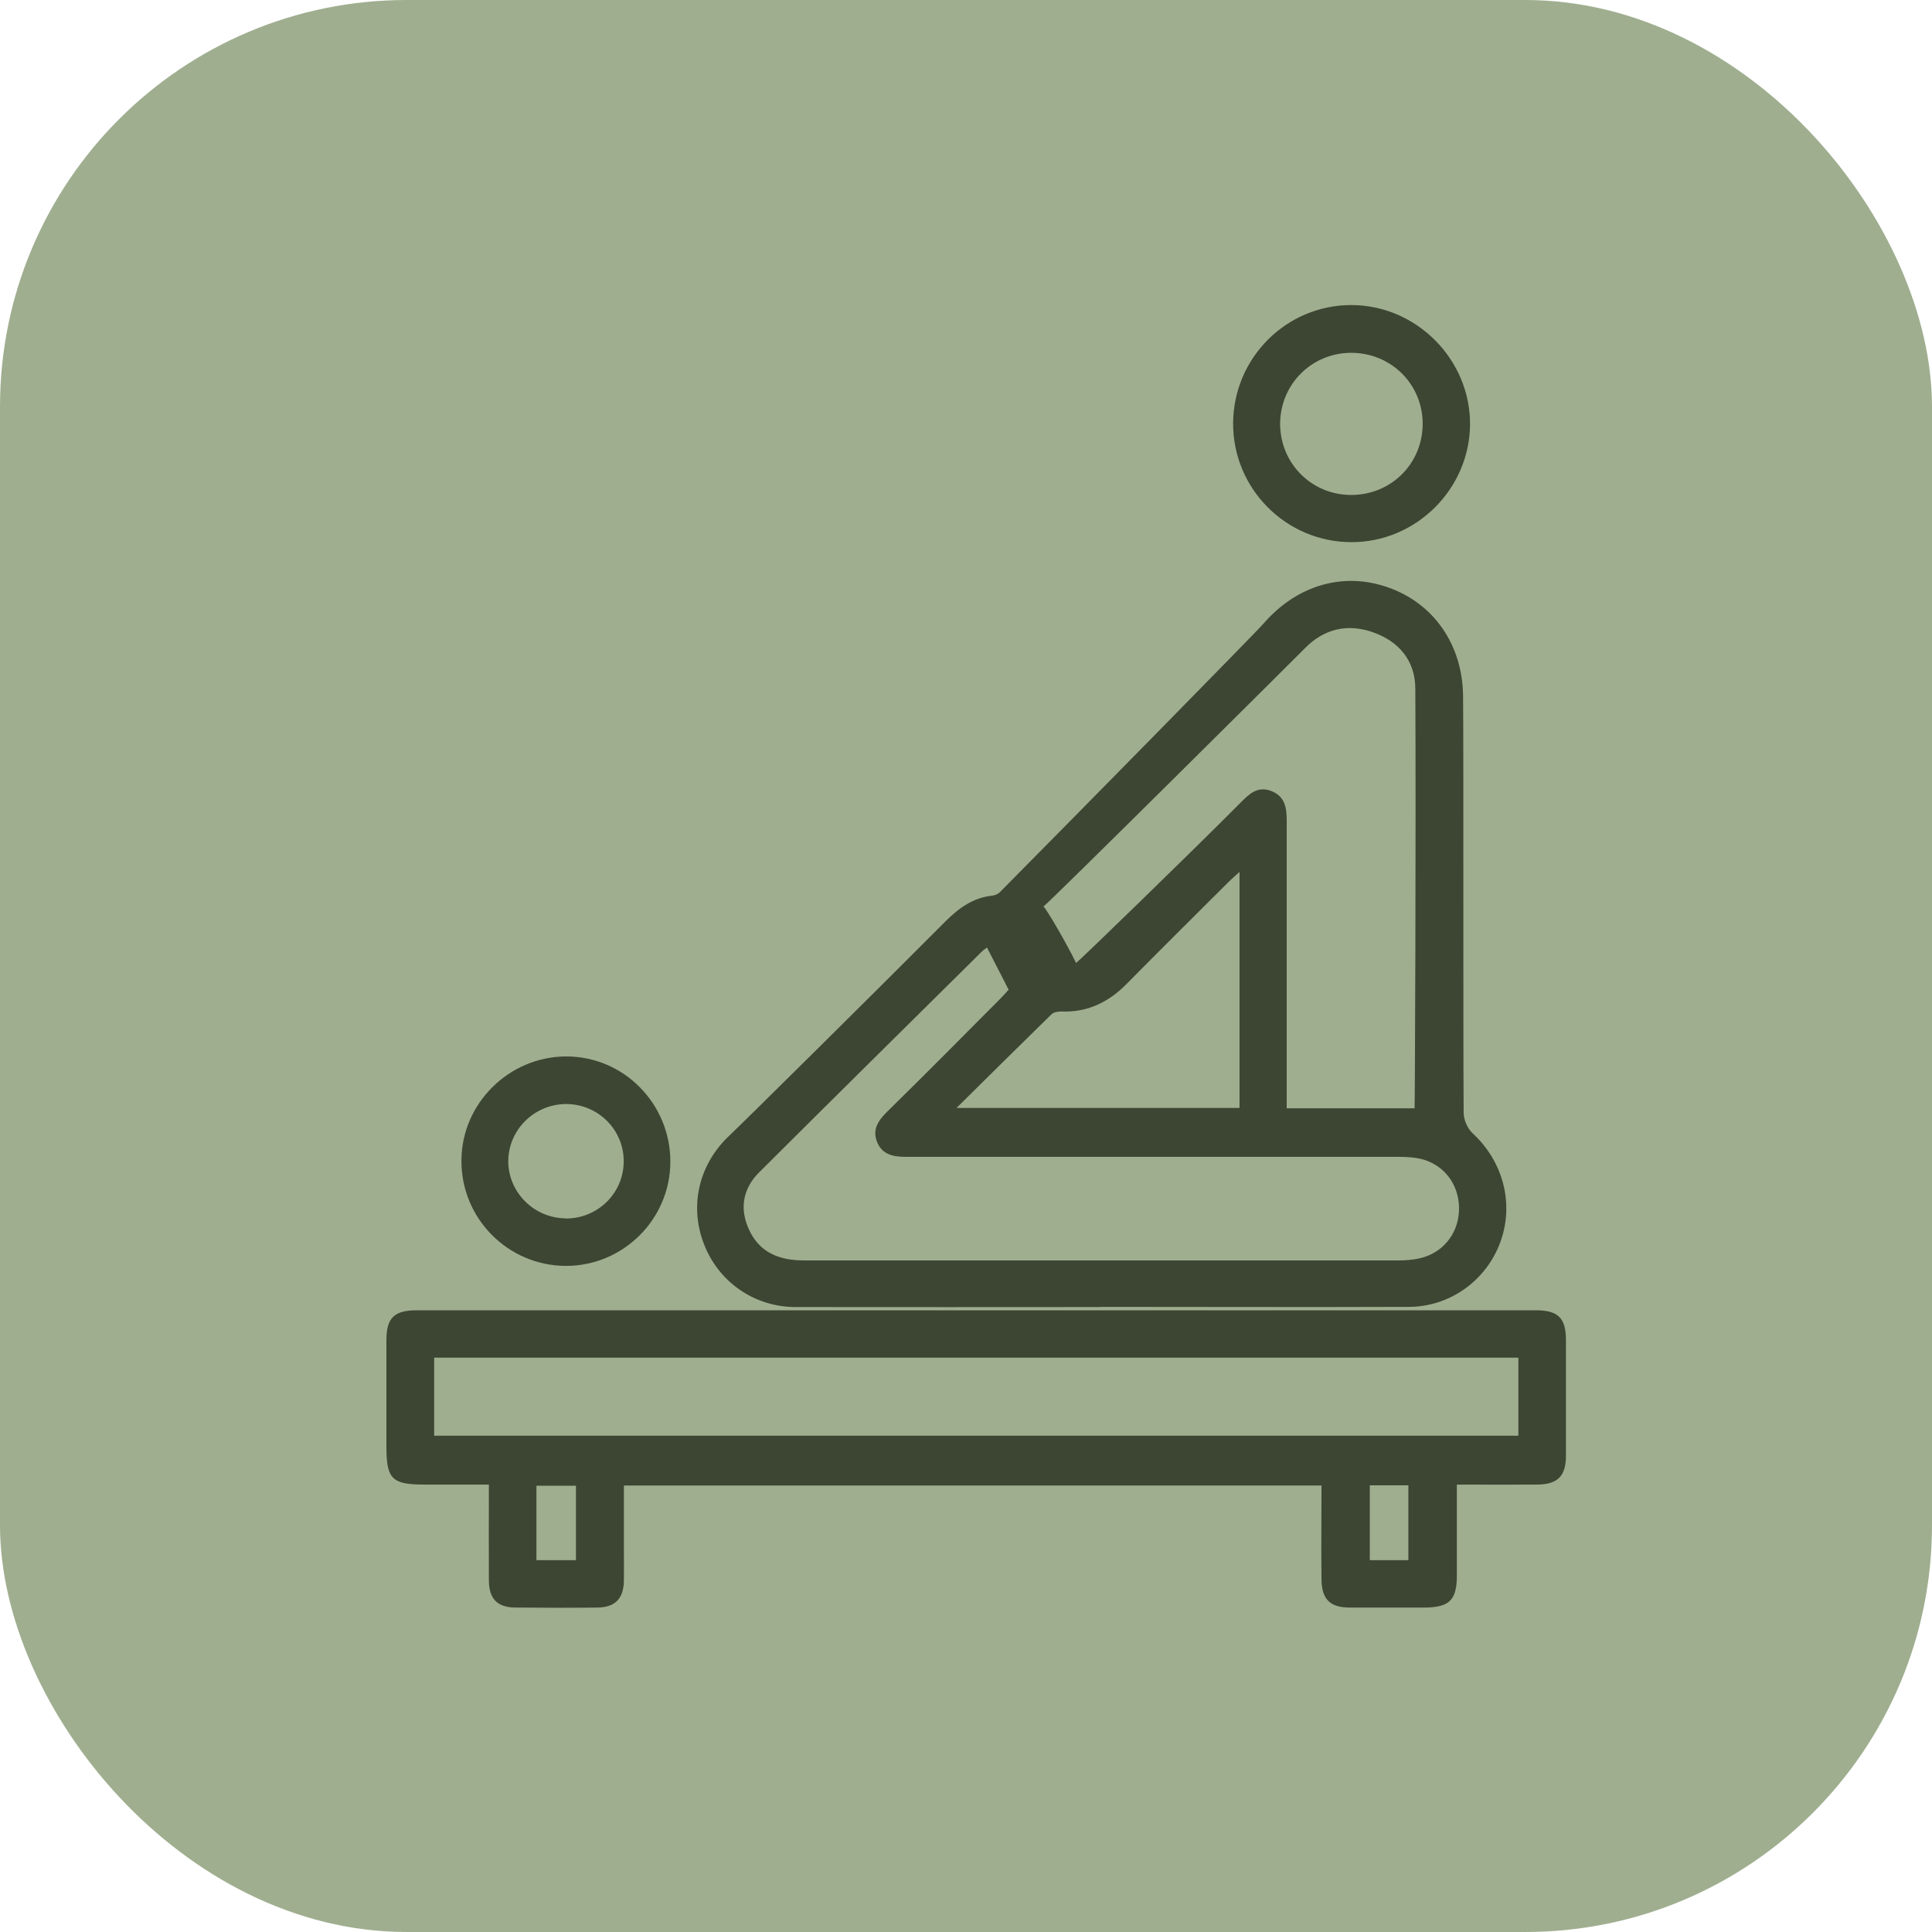
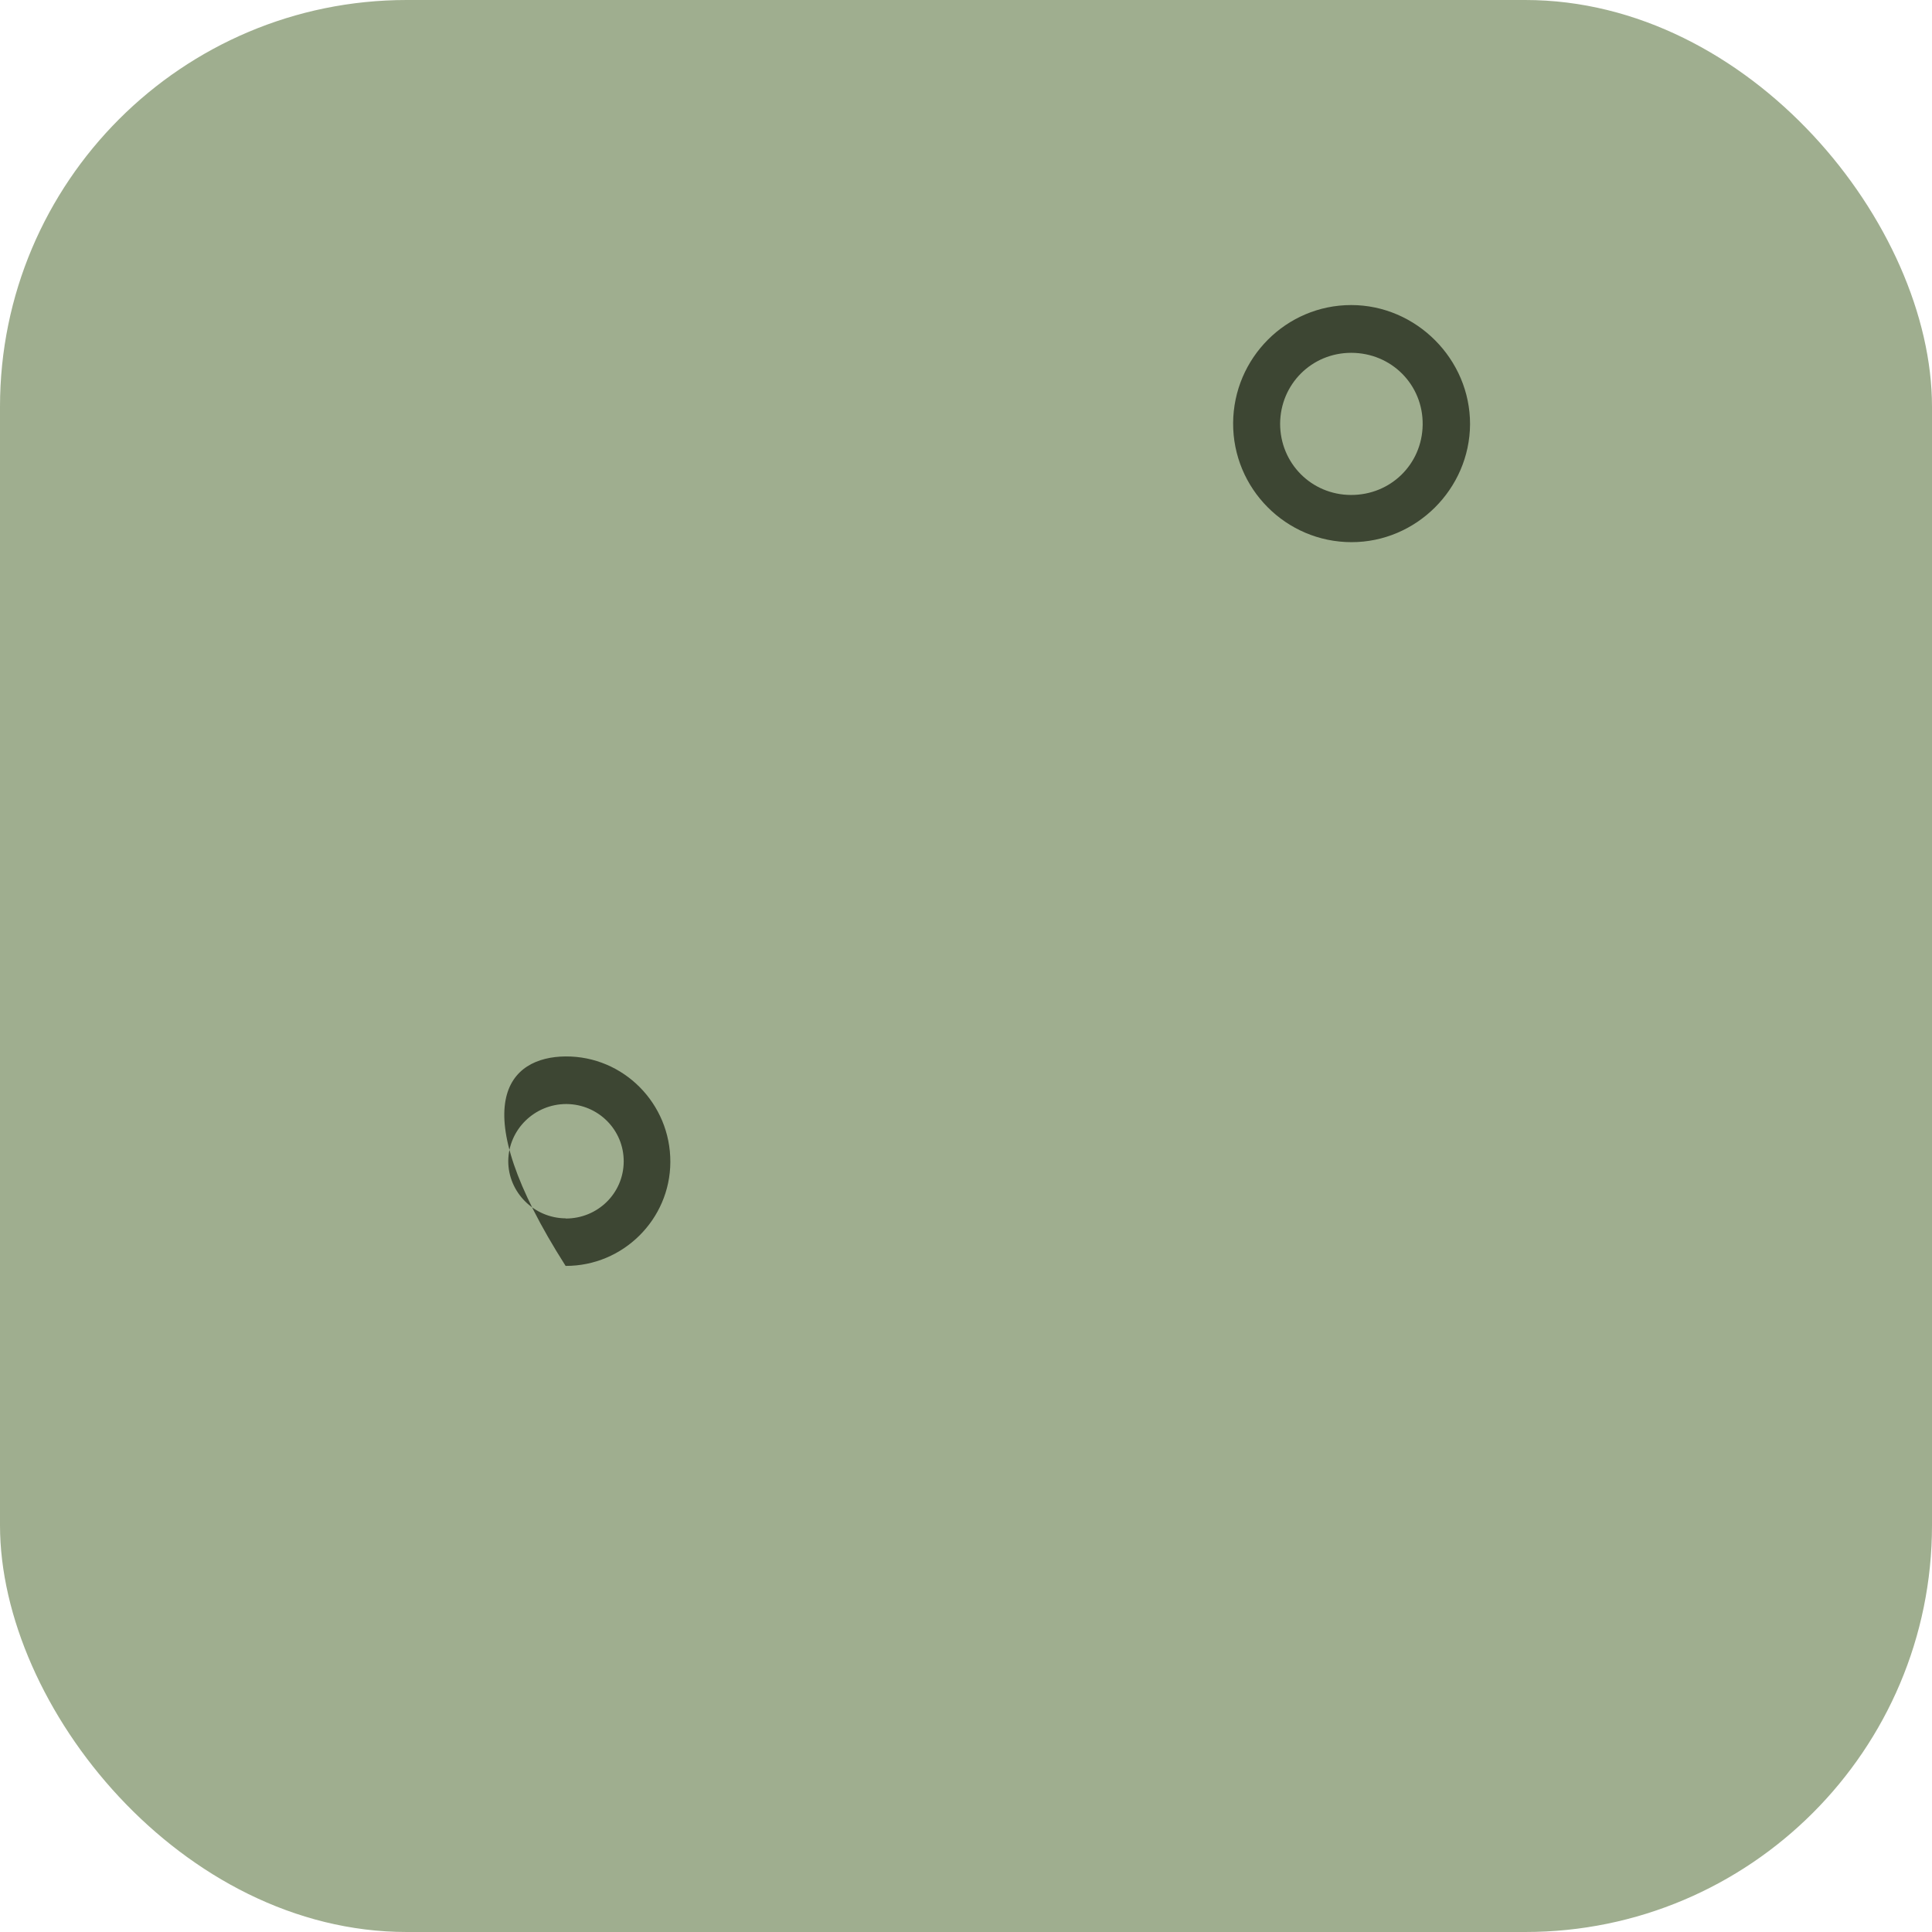
<svg xmlns="http://www.w3.org/2000/svg" width="95" height="95" viewBox="0 0 95 95" fill="none">
  <rect width="95" height="95" rx="20" fill="#9FAE8F" />
-   <path d="M54.126 64.271C49.123 64.271 44.131 64.281 39.129 64.271C37.076 64.271 35.301 63.014 34.598 61.128C33.886 59.251 34.385 57.217 35.874 55.83C36.373 55.367 43.437 48.377 46.47 45.326C47.126 44.67 47.829 44.143 48.791 44.041C48.929 44.023 49.087 43.958 49.179 43.856C53.155 39.843 61.781 31.069 62.105 30.69C63.751 28.776 66.044 28.101 68.263 28.887C70.5 29.673 71.915 31.698 71.942 34.222C71.97 36.561 71.942 50.217 71.97 54.711C71.97 55.053 72.155 55.488 72.405 55.719C73.912 57.106 74.467 59.186 73.773 61.081C73.08 62.968 71.295 64.262 69.261 64.262C64.213 64.281 59.165 64.262 54.116 64.262L54.126 64.271ZM48.532 46.593C48.439 46.667 48.356 46.713 48.282 46.787C44.621 50.412 40.959 54.027 37.316 57.66C36.558 58.419 36.364 59.371 36.789 60.37C37.307 61.599 38.324 61.988 39.591 61.978C49.308 61.978 59.035 61.978 68.753 61.978C69.104 61.978 69.455 61.951 69.797 61.877C70.916 61.627 71.674 60.712 71.739 59.584C71.804 58.409 71.147 57.383 70.038 57.032C69.64 56.911 69.197 56.884 68.78 56.884C60.69 56.884 52.6 56.884 44.519 56.884C43.89 56.884 43.345 56.754 43.114 56.116C42.892 55.515 43.197 55.09 43.622 54.665C45.471 52.853 47.293 51.013 49.114 49.182C49.299 48.997 49.484 48.794 49.595 48.664C49.225 47.934 48.892 47.296 48.532 46.593ZM52.914 47.351C53.127 47.194 58.582 41.905 61.005 39.464C61.43 39.039 61.827 38.642 62.502 38.891C63.196 39.159 63.27 39.733 63.27 40.37C63.27 44.79 63.27 54.175 63.27 54.498H69.557C69.576 54.397 69.631 40.648 69.594 33.871C69.594 32.511 68.808 31.55 67.532 31.097C66.266 30.644 65.1 30.912 64.148 31.892C63.64 32.41 51.537 44.439 51.306 44.577C51.416 44.614 52.461 46.417 52.914 47.351ZM60.949 42.876C60.69 43.107 60.542 43.237 60.404 43.375C58.73 45.04 57.056 46.704 55.392 48.387C54.495 49.293 53.46 49.792 52.165 49.737C52.008 49.737 51.805 49.774 51.703 49.875C50.178 51.364 48.67 52.862 47.034 54.48H60.949V42.876Z" fill="#3D4633" />
-   <path d="M71.637 72.99C71.637 74.553 71.637 76.014 71.637 77.466C71.637 78.677 71.267 79.037 70.066 79.047C68.836 79.047 67.606 79.047 66.376 79.047C65.406 79.047 64.999 78.649 64.98 77.678C64.962 76.153 64.98 74.618 64.98 73.046H30.678C30.678 74.044 30.678 75.062 30.678 76.088C30.678 76.643 30.687 77.197 30.678 77.743C30.659 78.612 30.243 79.037 29.374 79.047C28.043 79.065 26.711 79.056 25.38 79.047C24.455 79.047 24.048 78.63 24.039 77.715C24.03 76.19 24.039 74.655 24.039 73C22.957 73 21.922 73 20.877 73C19.268 73 19 72.732 19 71.114C19 69.385 19 67.646 19 65.917C19 64.799 19.379 64.429 20.498 64.429C38.842 64.429 57.186 64.429 75.521 64.429C76.602 64.429 76.991 64.799 77 65.853C77 67.757 77 69.671 77 71.576C77 72.593 76.593 72.99 75.585 73C74.309 73.009 73.034 73 71.647 73L71.637 72.99ZM21.349 70.596H74.661V66.759H21.349V70.596ZM28.32 76.717V73.055H26.378V76.717H28.32ZM69.252 76.717V73.037H67.356V76.717H69.252Z" fill="#3D4633" />
  <path d="M60.635 20.806C60.653 17.598 63.252 15 66.441 15C69.64 15 72.294 17.663 72.285 20.862C72.266 24.043 69.64 26.659 66.46 26.659C63.233 26.659 60.616 24.024 60.635 20.797V20.806ZM66.423 24.338C68.374 24.348 69.927 22.831 69.955 20.89C69.983 18.92 68.42 17.349 66.441 17.349C64.5 17.349 62.956 18.893 62.946 20.834C62.946 22.776 64.481 24.329 66.423 24.338Z" fill="#3D4633" />
-   <path d="M32.962 57.134C32.953 59.964 30.632 62.257 27.812 62.247C24.955 62.229 22.653 59.89 22.69 57.023C22.718 54.25 25.029 51.966 27.812 51.947C30.66 51.929 32.971 54.268 32.962 57.134ZM27.821 59.917C29.393 59.917 30.66 58.678 30.669 57.116C30.678 55.563 29.421 54.296 27.849 54.287C26.287 54.287 25.011 55.535 24.992 57.079C24.983 58.623 26.259 59.899 27.812 59.908L27.821 59.917Z" fill="#3D4633" />
+   <path d="M32.962 57.134C32.953 59.964 30.632 62.257 27.812 62.247C22.718 54.25 25.029 51.966 27.812 51.947C30.66 51.929 32.971 54.268 32.962 57.134ZM27.821 59.917C29.393 59.917 30.66 58.678 30.669 57.116C30.678 55.563 29.421 54.296 27.849 54.287C26.287 54.287 25.011 55.535 24.992 57.079C24.983 58.623 26.259 59.899 27.812 59.908L27.821 59.917Z" fill="#3D4633" />
</svg>